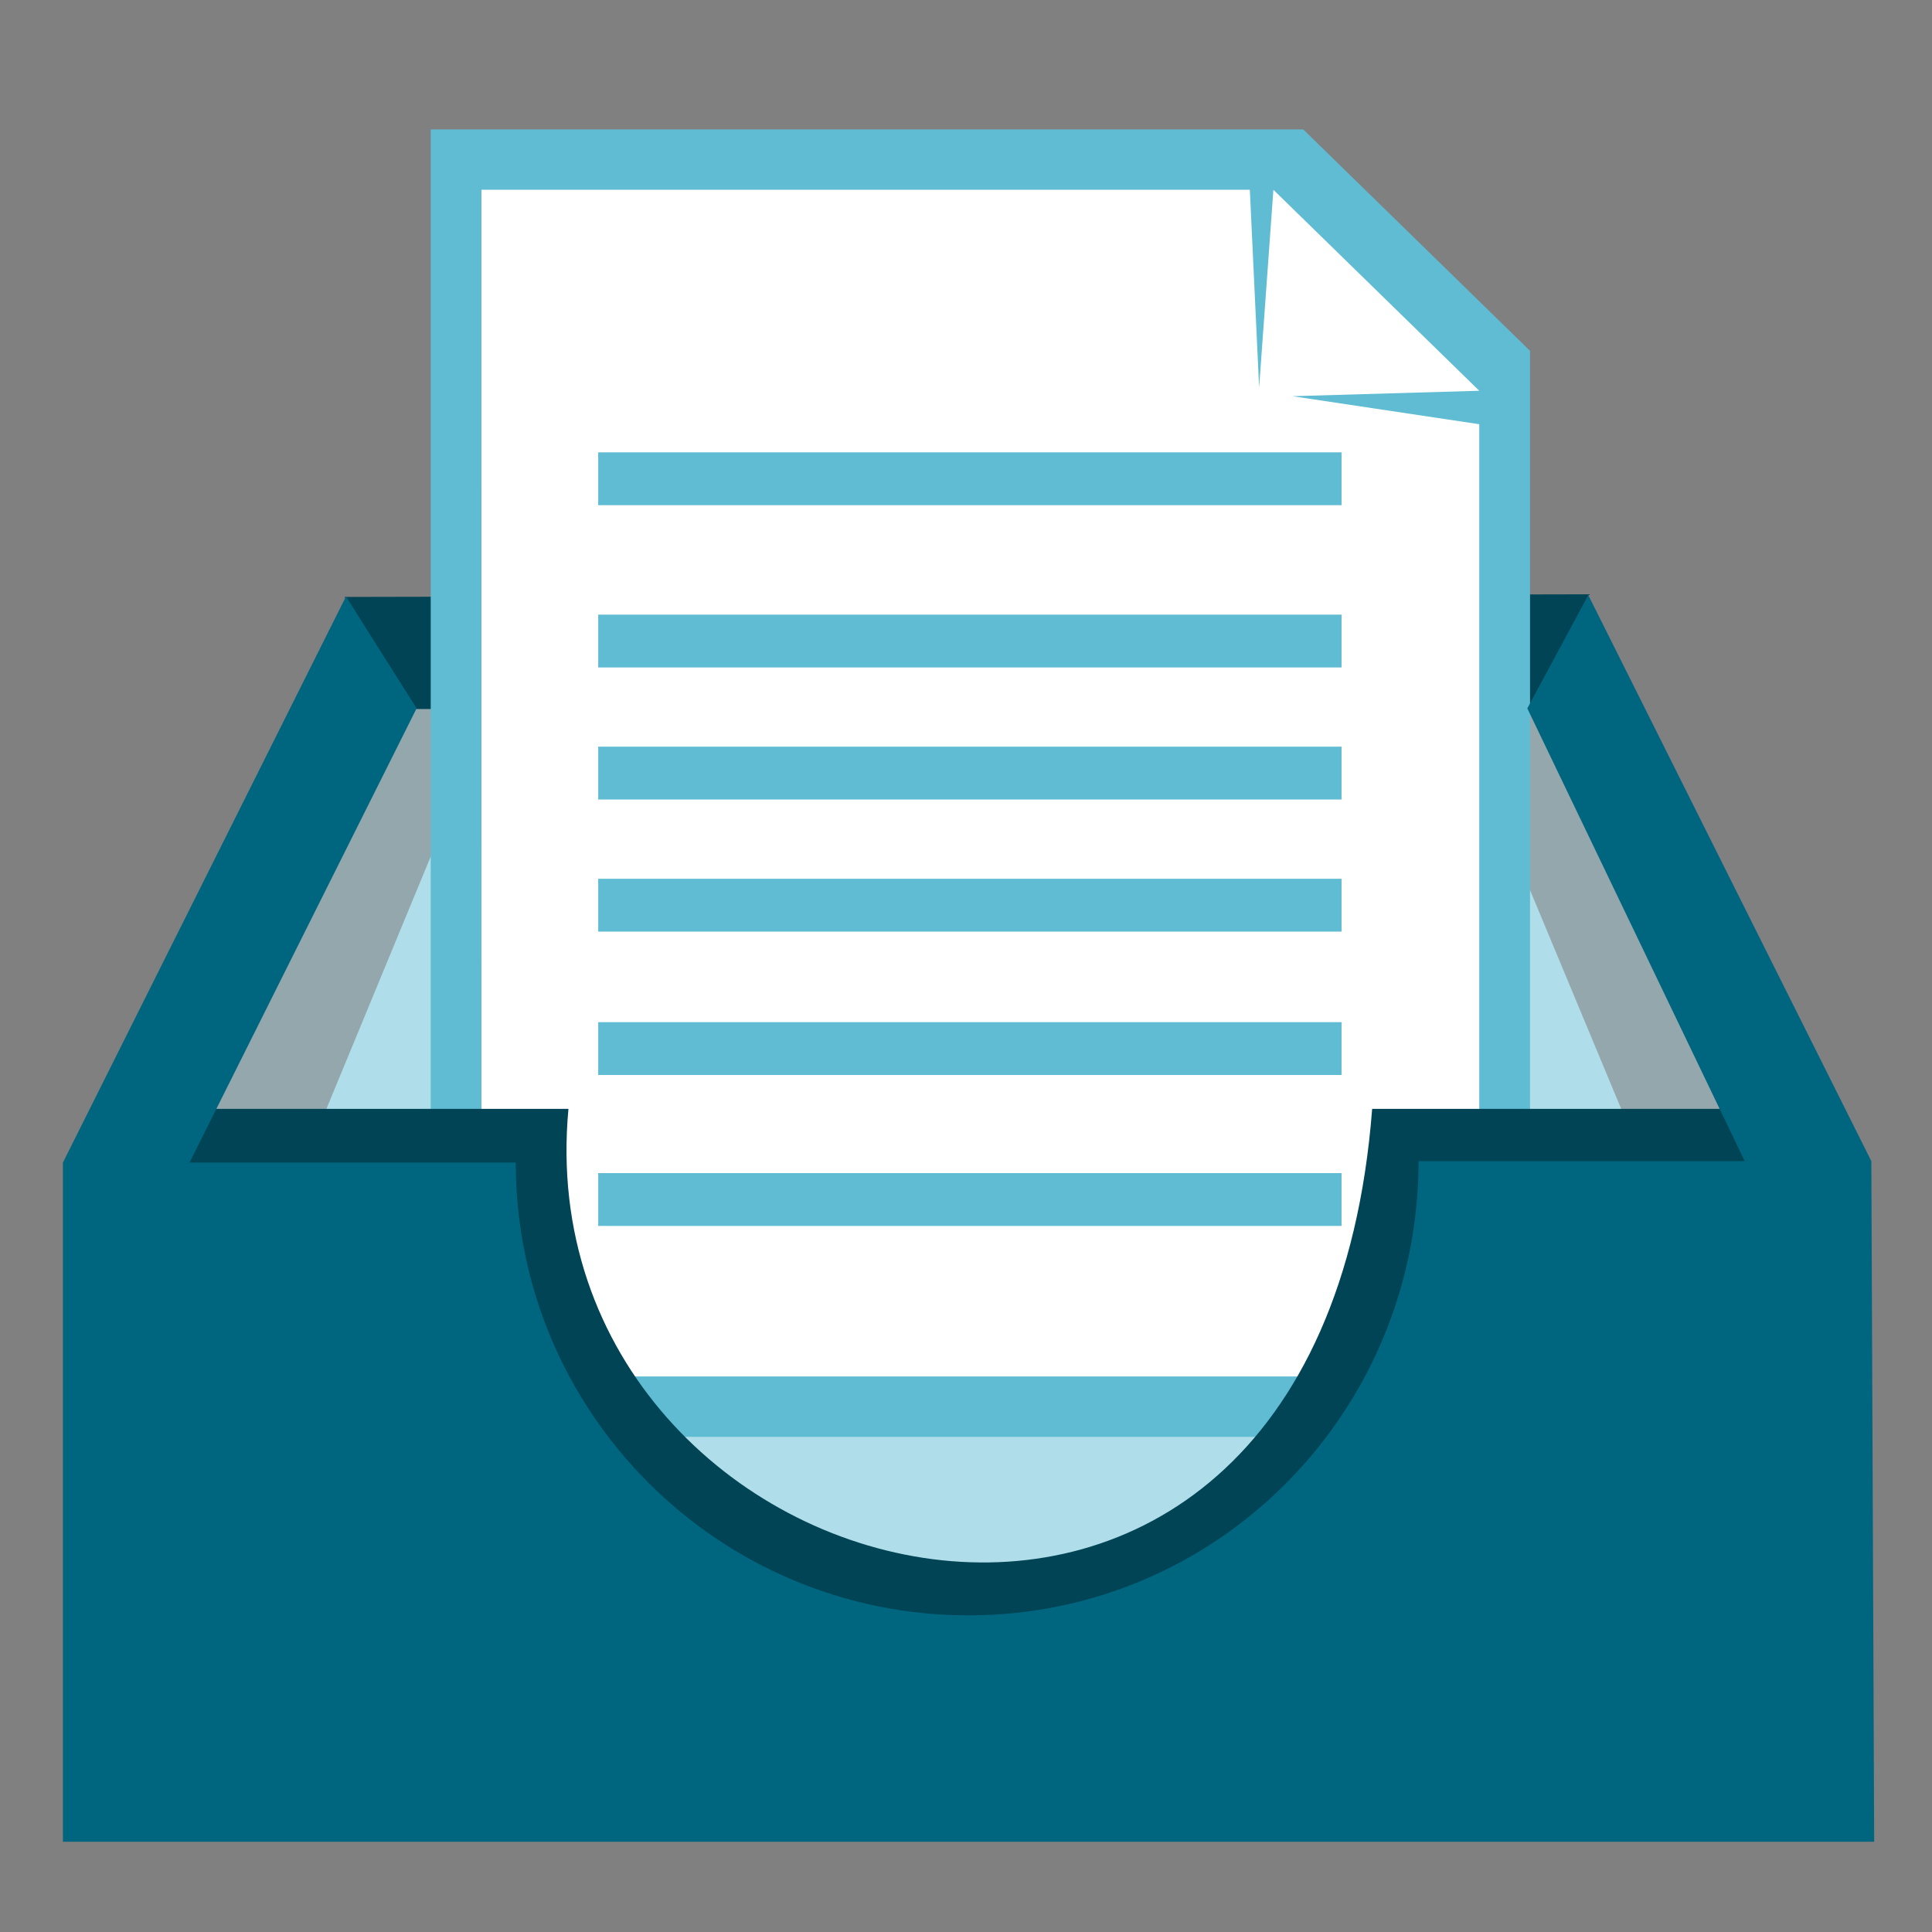
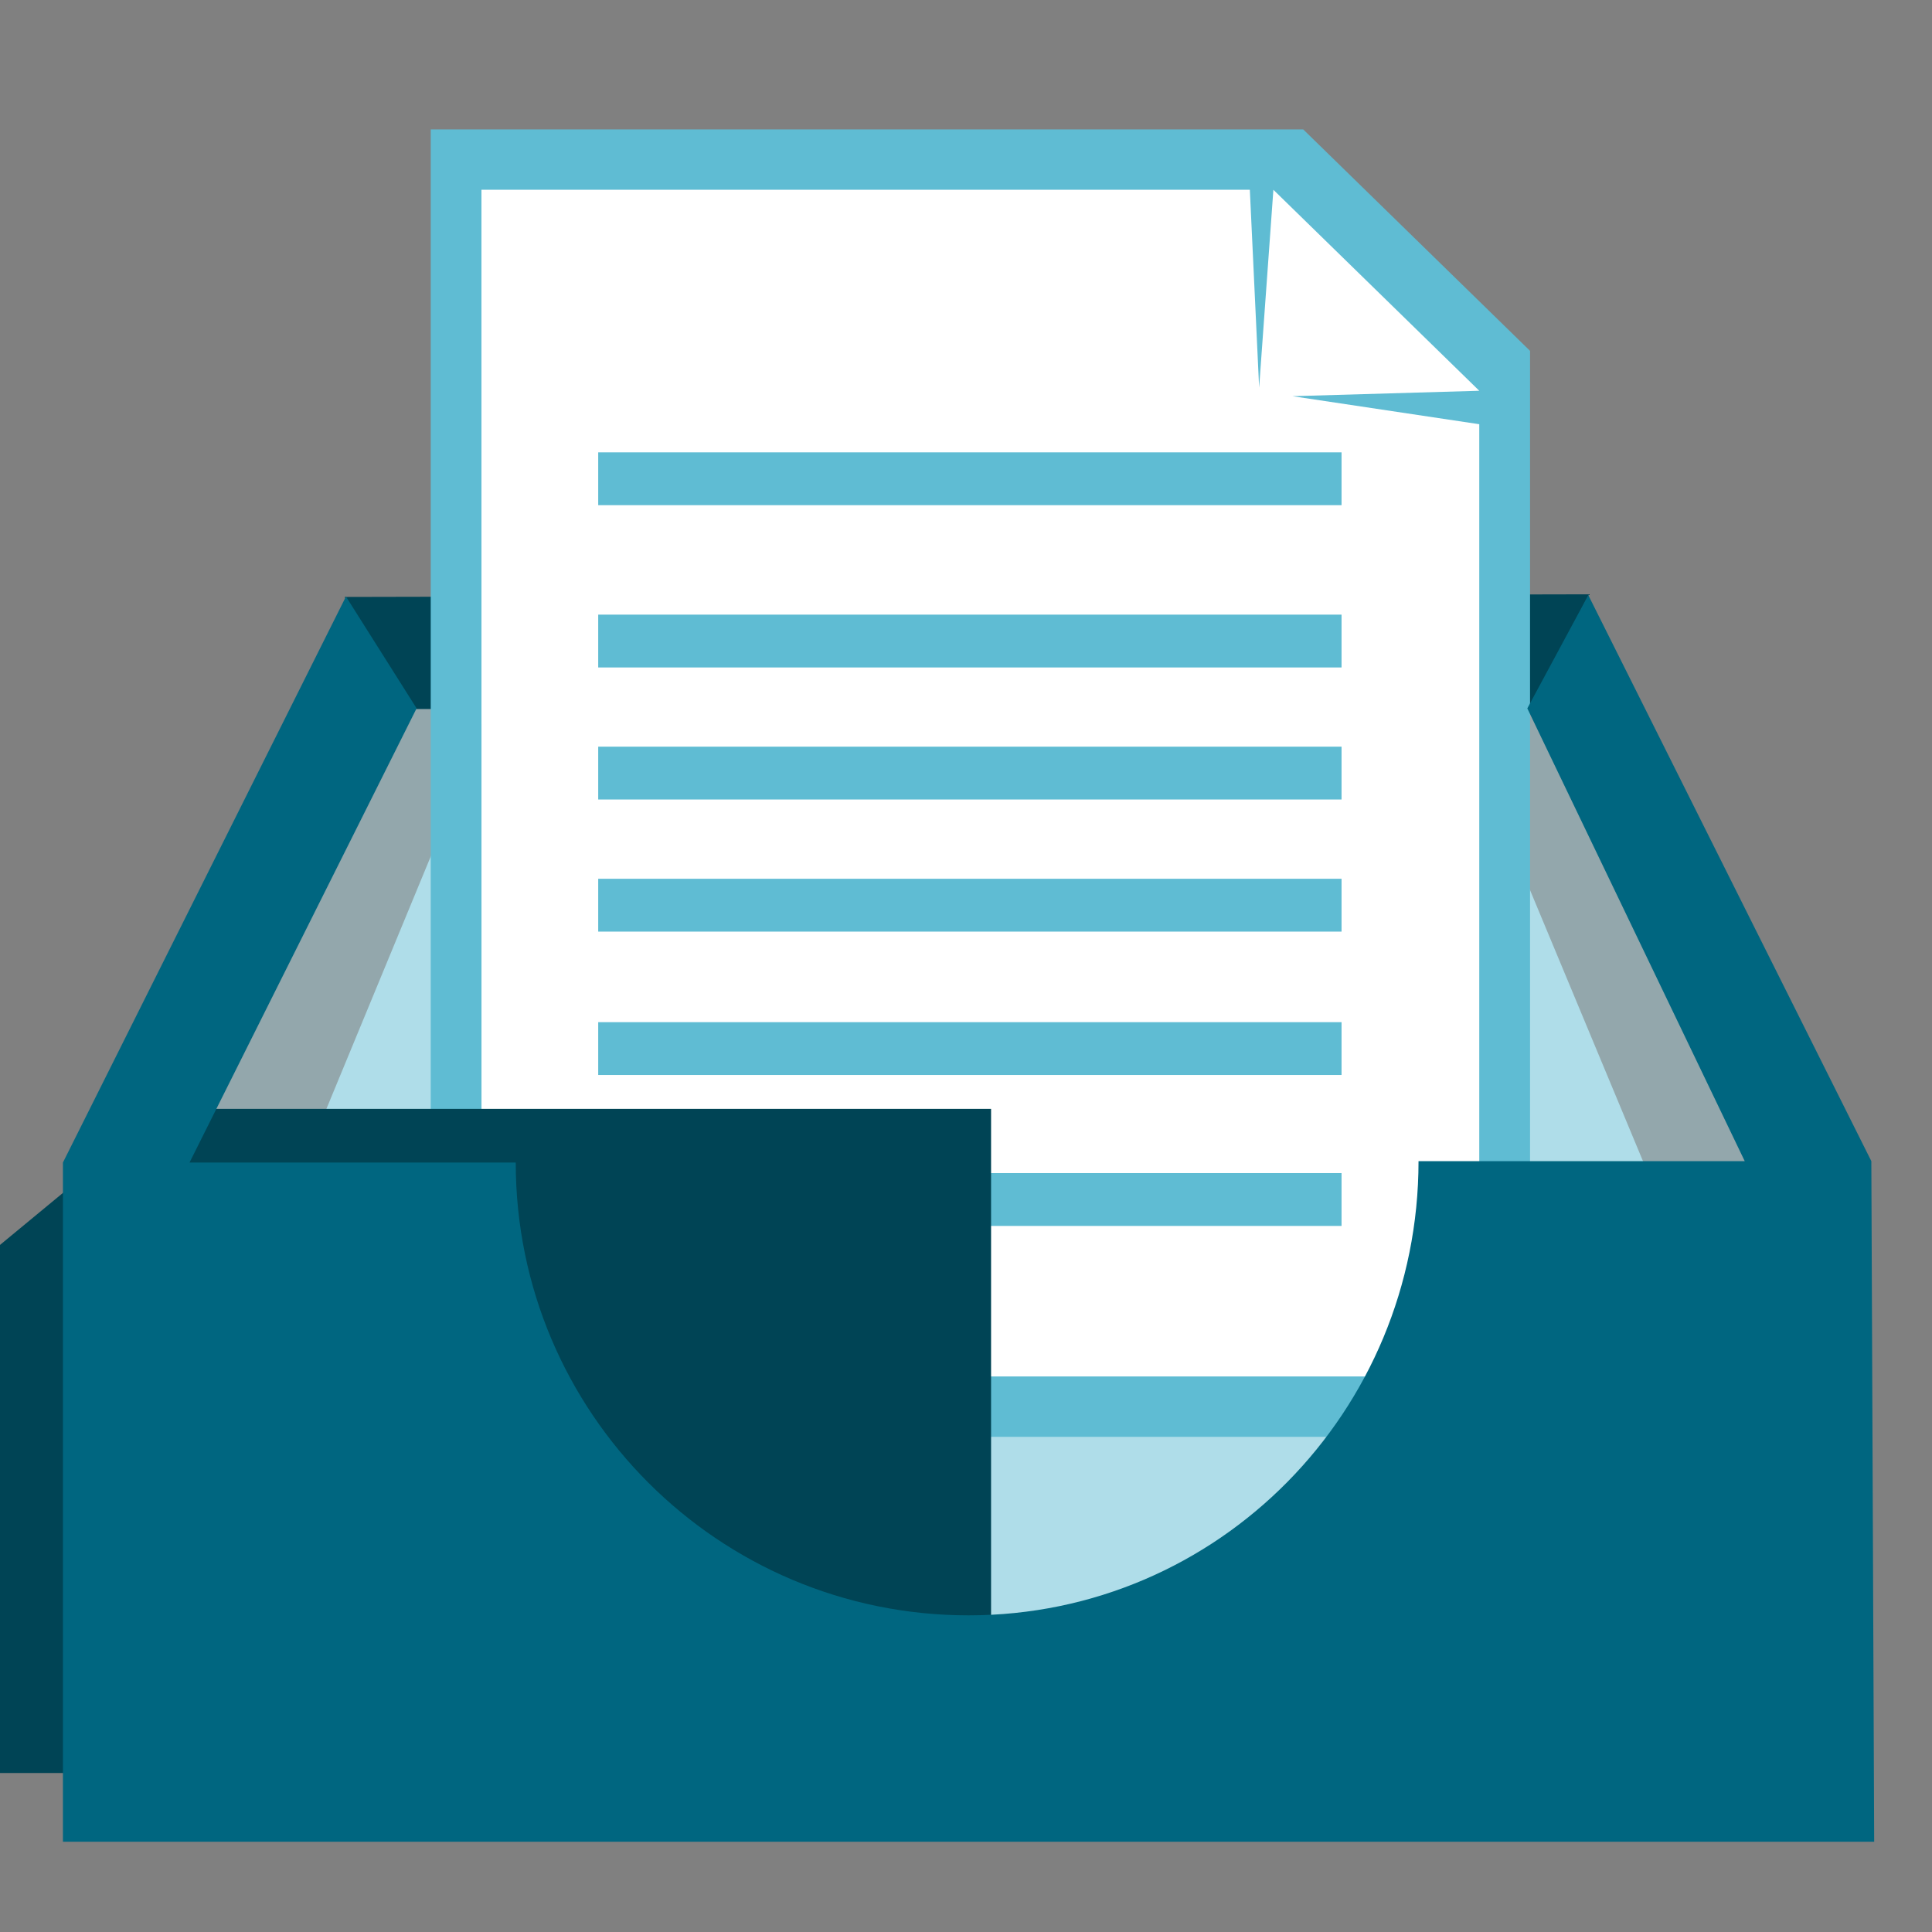
<svg xmlns="http://www.w3.org/2000/svg" xmlns:ns1="http://www.inkscape.org/namespaces/inkscape" xmlns:ns2="http://sodipodi.sourceforge.net/DTD/sodipodi-0.dtd" height="128" version="1.1" width="128" id="svg2" viewBox="0 0 128 128" ns1:version="0.91 r" ns2:docname="invitations.svg">
  <rect x="0" y="0" width="128" height="128" fill="#808080" stroke="none" />
  <defs id="defs16" />
  <ns2:namedview pagecolor="#ffffff" bordercolor="#666666" borderopacity="1" objecttolerance="10" gridtolerance="10" guidetolerance="10" ns1:pageopacity="0" ns1:pageshadow="2" ns1:window-width="1920" ns1:window-height="1051" id="namedview14" showgrid="false" ns1:zoom="3.4766083" ns1:cx="77.684518" ns1:cy="38.730618" ns1:window-x="1366" ns1:window-y="0" ns1:window-maximized="1" ns1:current-layer="svg2" />
  <g id="g14444" transform="matrix(4,0,0,4,-737.967,-2324.923)">
    <path style="fill:#004455;fill-opacity:1;stroke:none" d="m 190.2,591.118 20.611,-0.044 -1.044,2.033 -18.6,0.022 z" id="path14366" ns1:connector-curvature="0" ns2:nodetypes="ccccc" />
-     <rect y="582.576" x="185.533" height="30" width="30" id="rect14354" style="opacity:0;fill:#ffffff;fill-opacity:0.992;stroke:none" />
    <path style="fill:#93a7ac;fill-opacity:1;stroke:none" d="m 190.216,592.974 20.241,0 4.567,11.192 -6.349,5.499 -15.675,0.211 -6.703,-5.763 z" id="path14358" ns1:connector-curvature="0" ns2:nodetypes="ccccccc" />
    <path style="fill:#afdde9;stroke:none" d="m 192.094,594.284 17.062,0.062 4.375,10.5 -5.152,4.092 -14.599,-0.784 -6,-3.432 z" id="path14360" ns1:connector-curvature="0" ns2:nodetypes="ccccccc" />
    <g transform="translate(0.088,-3.889)" id="g14427">
      <path style="fill:#5fbcd3;fill-opacity:1;stroke:none" d="m 191.538,587.263 14.451,0 3.757,3.668 0,17.987 -18.208,0 z" id="rect14400" ns1:connector-curvature="0" ns2:nodetypes="cccccc" />
      <path ns2:nodetypes="cccccccccc" ns1:connector-curvature="0" id="path14405" d="m 192.378,588.263 12.727,0 0.154,3.276 0.236,-3.276 3.41,3.329 -3.094,0.09 3.094,0.464 0,15.772 -16.526,0 z" style="fill:#ffffff;fill-opacity:1;stroke:none" />
      <g id="g14419" style="fill:#5fbcd3;fill-opacity:1">
        <rect y="592.612" x="194.312" height="0.875" width="12.312" id="rect14407" style="fill:#5fbcd3;fill-opacity:1;stroke:none" />
        <rect style="fill:#5fbcd3;fill-opacity:1;stroke:none" id="rect14409" width="12.312" height="0.875" x="194.312" y="595.3" />
        <rect y="597.487" x="194.312" height="0.875" width="12.312" id="rect14411" style="fill:#5fbcd3;fill-opacity:1;stroke:none" />
        <rect style="fill:#5fbcd3;fill-opacity:1;stroke:none" id="rect14413" width="12.312" height="0.875" x="194.312" y="599.675" />
        <rect y="602.05" x="194.312" height="0.875" width="12.312" id="rect14415" style="fill:#5fbcd3;fill-opacity:1;stroke:none" />
        <rect style="fill:#5fbcd3;fill-opacity:1;stroke:none" id="rect14417" width="12.312" height="0.875" x="194.312" y="604.55" />
      </g>
    </g>
-     <path style="fill:#004455;fill-opacity:1;stroke:none" d="m 187.219,599.597 6.688,0 c -0.768,8.234 12.417,11.656 13.312,0 l 7,0 0,11 -27,0 z" id="path14362" ns1:connector-curvature="0" ns2:nodetypes="ccccccc" />
+     <path style="fill:#004455;fill-opacity:1;stroke:none" d="m 187.219,599.597 6.688,0 l 7,0 0,11 -27,0 z" id="path14362" ns1:connector-curvature="0" ns2:nodetypes="ccccccc" />
    <path ns2:nodetypes="ccccsccccccccc" ns1:connector-curvature="0" style="fill:#006680;fill-opacity:1" d="m 210.799,591.088 -1.01,1.876 3.601,7.499 -5.403,0 c 0,4.142 -3.311,7.523 -7.453,7.523 -4.142,0 -7.5,-3.358 -7.5,-7.5 l -5.403,0 3.761,-7.523 -1.17,-1.852 -4.688,9.375 0,11.25 30,0 -0.047,-11.273 z" id="path14364" />
  </g>
</svg>